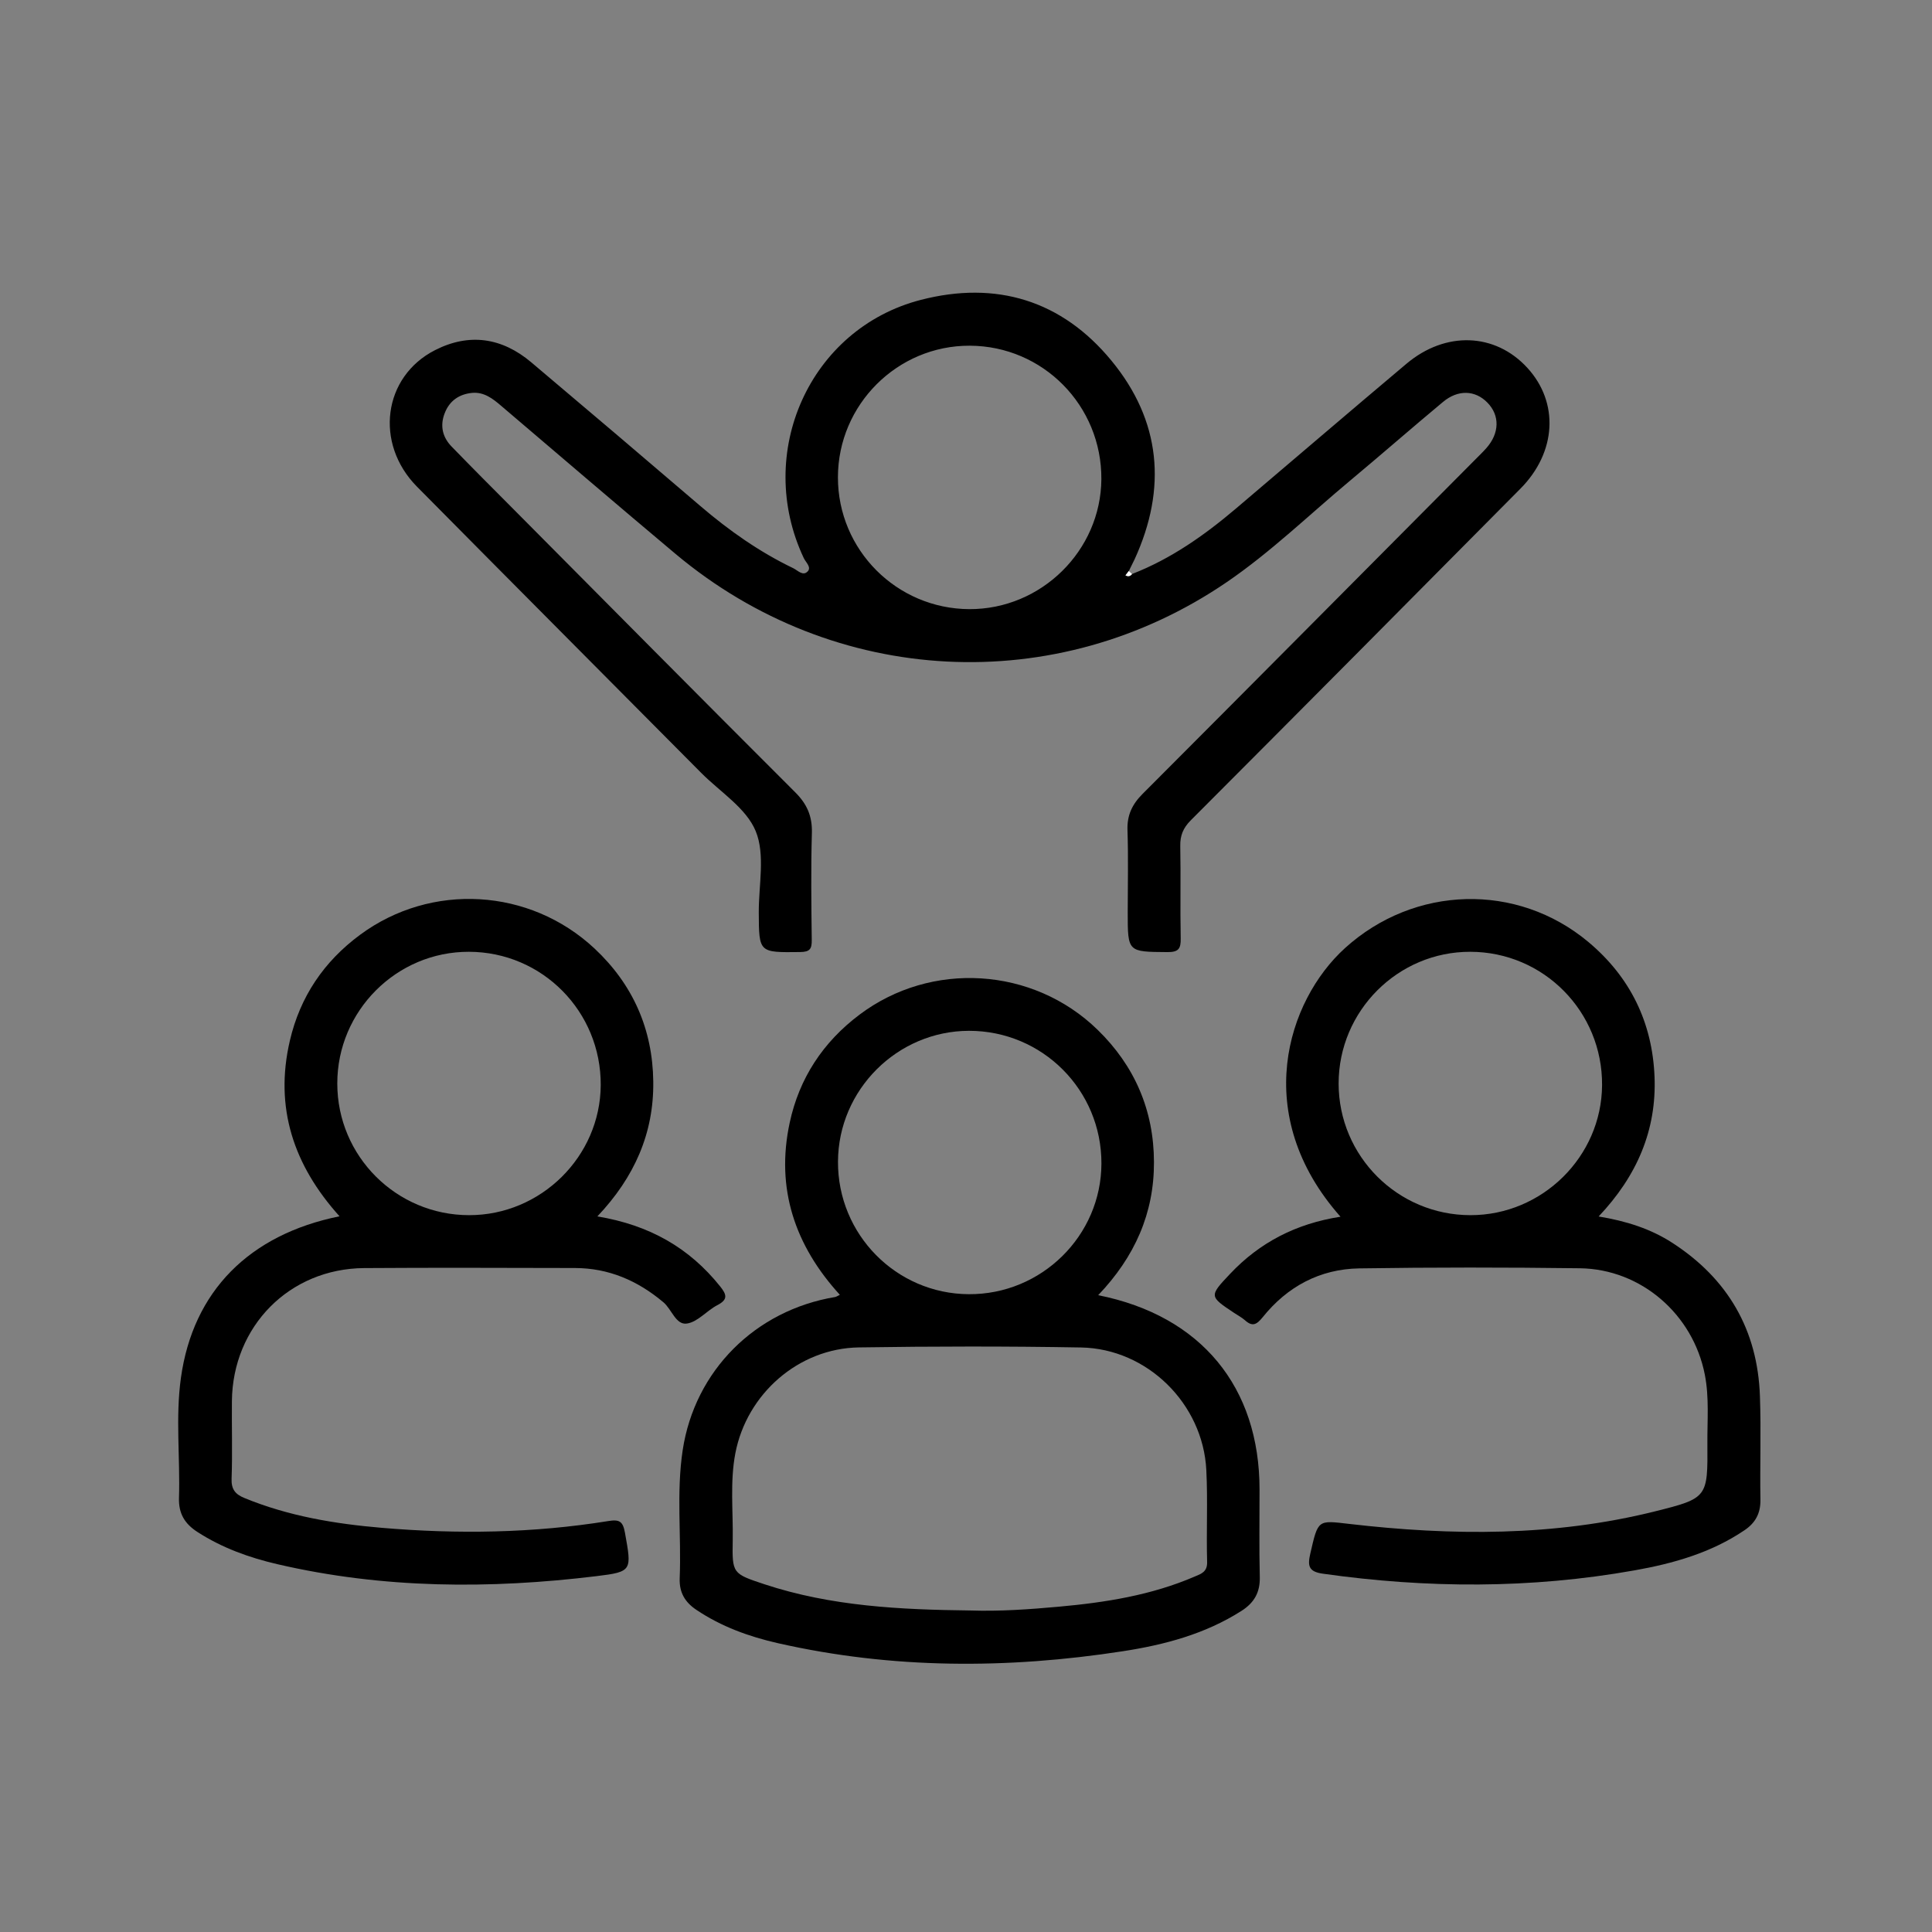
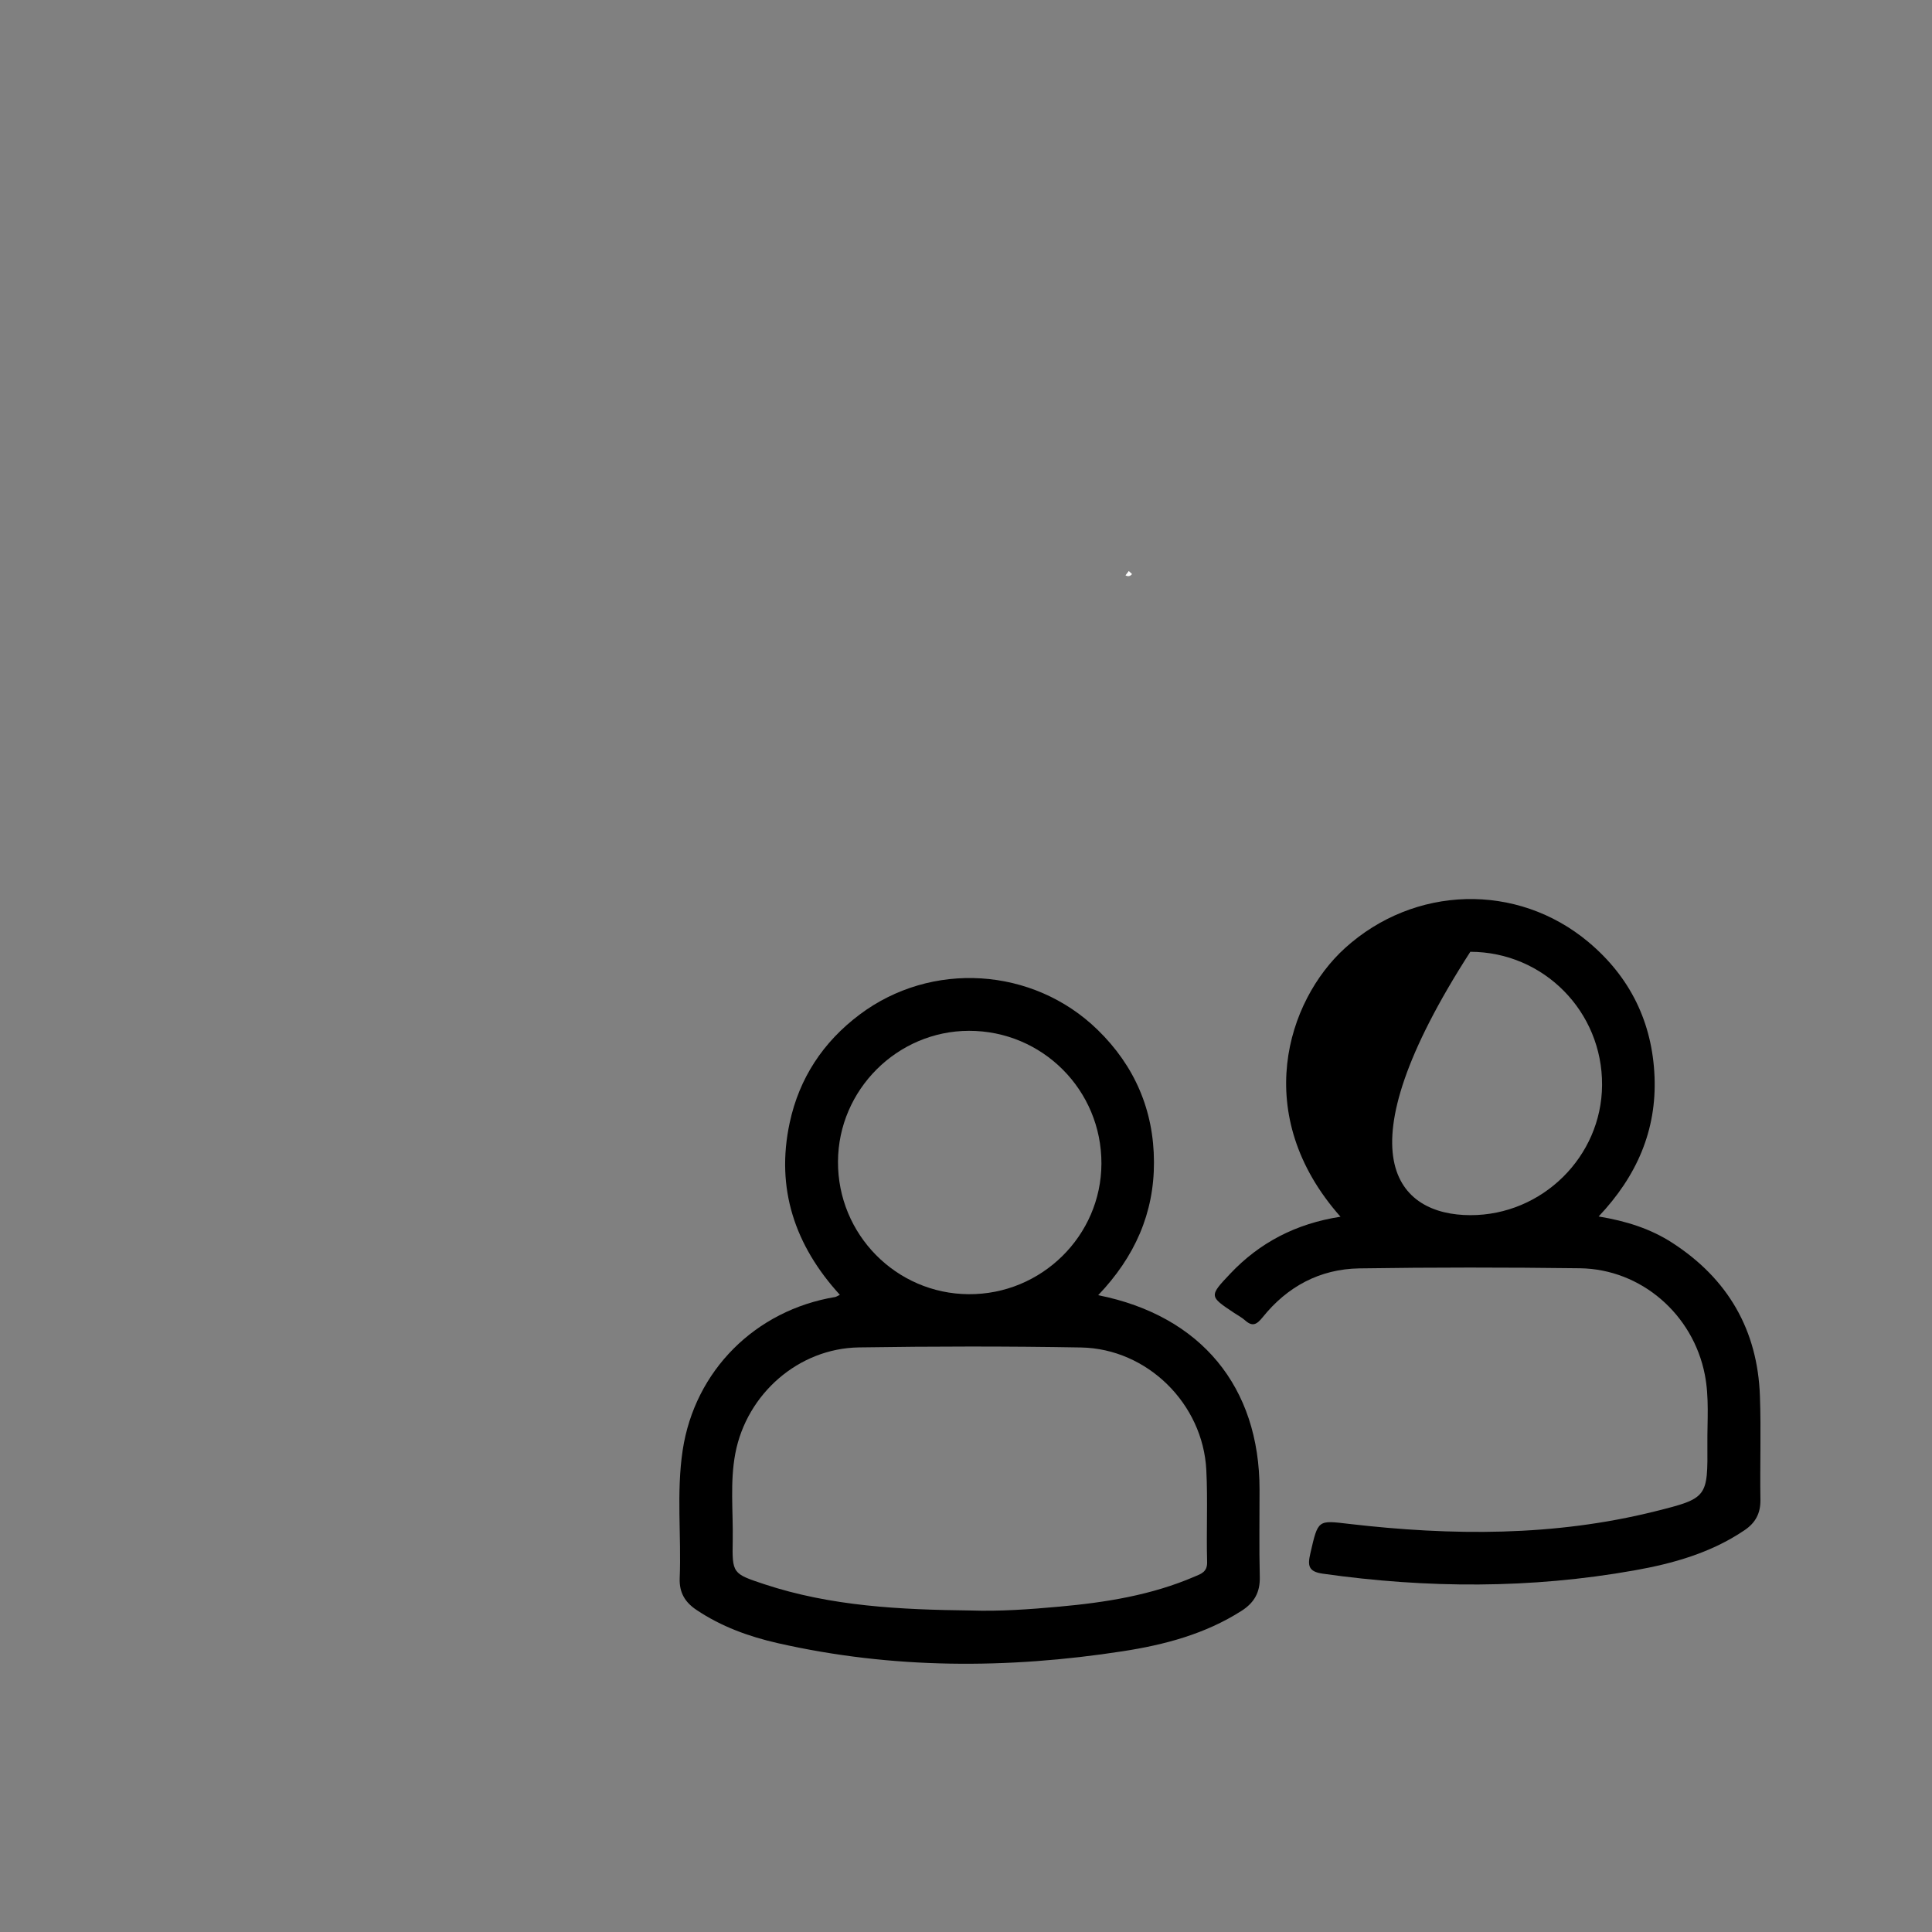
<svg xmlns="http://www.w3.org/2000/svg" width="31" height="31" viewBox="0 0 31 31" fill="none">
  <rect x="0" y="0" width="31" height="31" fill="#808080" stroke="none" />
-   <path d="M18.165 9.21C18.787 8.968 19.324 8.59 19.829 8.162C20.742 7.387 21.651 6.608 22.567 5.837C23.195 5.308 23.991 5.339 24.507 5.902C25.018 6.459 24.976 7.256 24.396 7.841C22.635 9.618 20.873 11.393 19.106 13.163C18.984 13.286 18.935 13.406 18.938 13.576C18.948 14.069 18.935 14.563 18.945 15.056C18.948 15.221 18.913 15.278 18.733 15.277C18.095 15.272 18.095 15.28 18.095 14.641C18.095 14.2 18.106 13.76 18.091 13.32C18.083 13.079 18.167 12.905 18.334 12.738C20.114 10.955 21.888 9.167 23.664 7.381C23.726 7.318 23.79 7.257 23.848 7.192C24.062 6.951 24.068 6.665 23.865 6.459C23.669 6.259 23.394 6.248 23.153 6.45C22.652 6.867 22.162 7.296 21.662 7.713C21.006 8.26 20.391 8.858 19.685 9.34C16.951 11.207 13.388 11.023 10.841 8.889C9.904 8.103 8.975 7.306 8.043 6.513C7.907 6.396 7.766 6.287 7.576 6.304C7.368 6.324 7.212 6.43 7.135 6.631C7.057 6.832 7.1 7.015 7.247 7.166C7.578 7.507 7.914 7.844 8.25 8.181C9.752 9.693 11.252 11.207 12.76 12.713C12.949 12.901 13.035 13.097 13.027 13.366C13.011 13.938 13.018 14.511 13.025 15.083C13.027 15.227 12.994 15.274 12.84 15.276C12.176 15.284 12.178 15.29 12.175 14.64C12.173 14.201 12.281 13.715 12.126 13.337C11.975 12.967 11.555 12.707 11.251 12.401C9.731 10.87 8.208 9.342 6.69 7.808C6.006 7.116 6.145 6.045 6.979 5.619C7.529 5.338 8.055 5.417 8.525 5.814C9.433 6.58 10.339 7.35 11.242 8.123C11.698 8.513 12.185 8.856 12.728 9.117C12.8 9.152 12.885 9.251 12.961 9.167C13.022 9.101 12.93 9.023 12.898 8.957C12.1 7.267 12.992 5.272 14.774 4.812C15.985 4.499 17.038 4.82 17.833 5.786C18.628 6.75 18.727 7.835 18.206 8.973C18.176 9.036 18.144 9.099 18.113 9.162C18.095 9.185 18.077 9.209 18.059 9.232C18.1 9.254 18.136 9.248 18.165 9.21ZM15.56 5.547C14.398 5.543 13.446 6.494 13.445 7.658C13.444 8.824 14.389 9.77 15.556 9.774C16.708 9.777 17.663 8.836 17.672 7.69C17.68 6.509 16.736 5.551 15.56 5.547Z" fill="black" />
  <path d="M17.621 20.782C19.275 21.112 20.21 22.257 20.21 23.9C20.211 24.367 20.202 24.834 20.214 25.3C20.221 25.548 20.126 25.716 19.921 25.847C19.338 26.219 18.686 26.392 18.016 26.495C16.165 26.781 14.318 26.782 12.483 26.366C12.02 26.261 11.574 26.1 11.174 25.831C10.99 25.708 10.898 25.552 10.906 25.325C10.934 24.64 10.851 23.951 10.954 23.269C11.148 21.991 12.121 21.023 13.402 20.811C13.418 20.808 13.432 20.797 13.476 20.776C12.755 19.986 12.444 19.07 12.671 18.015C12.824 17.301 13.206 16.721 13.791 16.281C14.942 15.414 16.575 15.515 17.611 16.523C18.206 17.102 18.514 17.815 18.516 18.646C18.519 19.466 18.209 20.166 17.621 20.782ZM15.569 25.841C16.045 25.857 16.52 25.823 16.992 25.78C17.738 25.713 18.475 25.596 19.169 25.297C19.27 25.254 19.373 25.224 19.369 25.064C19.355 24.572 19.381 24.078 19.356 23.587C19.302 22.523 18.408 21.64 17.345 21.621C16.157 21.6 14.969 21.602 13.781 21.62C12.813 21.635 11.982 22.365 11.799 23.319C11.711 23.781 11.765 24.249 11.757 24.714C11.747 25.249 11.754 25.25 12.262 25.419C13.337 25.775 14.45 25.828 15.569 25.841ZM17.673 18.67C17.676 17.491 16.726 16.539 15.548 16.54C14.398 16.542 13.451 17.486 13.446 18.638C13.44 19.806 14.379 20.759 15.543 20.766C16.71 20.774 17.67 19.829 17.673 18.67Z" fill="black" />
-   <path d="M9.585 19.518C10.423 19.657 11.061 20.023 11.556 20.642C11.659 20.771 11.685 20.851 11.512 20.941C11.341 21.029 11.196 21.212 11.022 21.237C10.844 21.264 10.779 21.008 10.644 20.895C10.231 20.548 9.767 20.347 9.224 20.346C8.097 20.344 6.97 20.339 5.843 20.347C4.645 20.356 3.733 21.279 3.721 22.482C3.717 22.896 3.731 23.31 3.716 23.723C3.709 23.895 3.774 23.976 3.921 24.036C4.628 24.327 5.373 24.451 6.128 24.515C7.343 24.618 8.556 24.601 9.761 24.406C9.939 24.377 9.995 24.41 10.028 24.595C10.136 25.199 10.149 25.22 9.572 25.29C7.857 25.499 6.147 25.492 4.454 25.099C4 24.994 3.563 24.837 3.166 24.58C2.962 24.448 2.864 24.283 2.872 24.034C2.892 23.392 2.814 22.744 2.903 22.108C3.097 20.717 4 19.809 5.448 19.516C4.713 18.701 4.4 17.774 4.651 16.698C4.815 15.993 5.198 15.427 5.778 14.999C6.918 14.157 8.498 14.247 9.539 15.219C10.153 15.793 10.472 16.511 10.482 17.353C10.493 18.182 10.18 18.89 9.585 19.518ZM7.526 19.498C8.678 19.5 9.632 18.558 9.639 17.412C9.646 16.231 8.701 15.274 7.524 15.272C6.362 15.269 5.411 16.221 5.412 17.386C5.412 18.551 6.359 19.497 7.526 19.498Z" fill="black" />
-   <path d="M21.509 19.523C20.061 17.89 20.652 16.056 21.581 15.213C22.691 14.206 24.342 14.155 25.489 15.117C26.158 15.678 26.513 16.406 26.548 17.277C26.582 18.136 26.265 18.87 25.651 19.519C26.099 19.593 26.488 19.718 26.835 19.943C27.726 20.52 28.202 21.341 28.239 22.402C28.259 22.956 28.238 23.511 28.247 24.066C28.25 24.282 28.167 24.435 27.992 24.553C27.456 24.916 26.846 25.088 26.223 25.198C24.562 25.494 22.896 25.487 21.228 25.251C20.995 25.219 20.979 25.124 21.025 24.926C21.151 24.379 21.142 24.393 21.649 24.452C23.293 24.643 24.934 24.655 26.554 24.251C27.401 24.04 27.402 24.027 27.396 23.164C27.393 22.795 27.427 22.425 27.355 22.058C27.167 21.091 26.334 20.363 25.35 20.35C24.17 20.335 22.99 20.334 21.81 20.352C21.179 20.362 20.656 20.643 20.261 21.135C20.163 21.256 20.096 21.292 19.976 21.184C19.924 21.138 19.86 21.105 19.802 21.066C19.402 20.8 19.399 20.798 19.738 20.439C20.212 19.937 20.794 19.634 21.509 19.523ZM23.592 15.272C22.43 15.269 21.479 16.221 21.479 17.386C21.48 18.551 22.426 19.497 23.593 19.498C24.745 19.5 25.699 18.559 25.706 17.412C25.714 16.231 24.768 15.274 23.592 15.272Z" fill="black" />
+   <path d="M21.509 19.523C20.061 17.89 20.652 16.056 21.581 15.213C22.691 14.206 24.342 14.155 25.489 15.117C26.158 15.678 26.513 16.406 26.548 17.277C26.582 18.136 26.265 18.87 25.651 19.519C26.099 19.593 26.488 19.718 26.835 19.943C27.726 20.52 28.202 21.341 28.239 22.402C28.259 22.956 28.238 23.511 28.247 24.066C28.25 24.282 28.167 24.435 27.992 24.553C27.456 24.916 26.846 25.088 26.223 25.198C24.562 25.494 22.896 25.487 21.228 25.251C20.995 25.219 20.979 25.124 21.025 24.926C21.151 24.379 21.142 24.393 21.649 24.452C23.293 24.643 24.934 24.655 26.554 24.251C27.401 24.04 27.402 24.027 27.396 23.164C27.393 22.795 27.427 22.425 27.355 22.058C27.167 21.091 26.334 20.363 25.35 20.35C24.17 20.335 22.99 20.334 21.81 20.352C21.179 20.362 20.656 20.643 20.261 21.135C20.163 21.256 20.096 21.292 19.976 21.184C19.924 21.138 19.86 21.105 19.802 21.066C19.402 20.8 19.399 20.798 19.738 20.439C20.212 19.937 20.794 19.634 21.509 19.523ZM23.592 15.272C21.48 18.551 22.426 19.497 23.593 19.498C24.745 19.5 25.699 18.559 25.706 17.412C25.714 16.231 24.768 15.274 23.592 15.272Z" fill="black" />
  <path d="M18.164 9.211C18.135 9.248 18.1 9.254 18.059 9.232C18.076 9.209 18.094 9.185 18.112 9.162C18.13 9.178 18.147 9.194 18.164 9.211Z" fill="#FDFDFD" />
</svg>